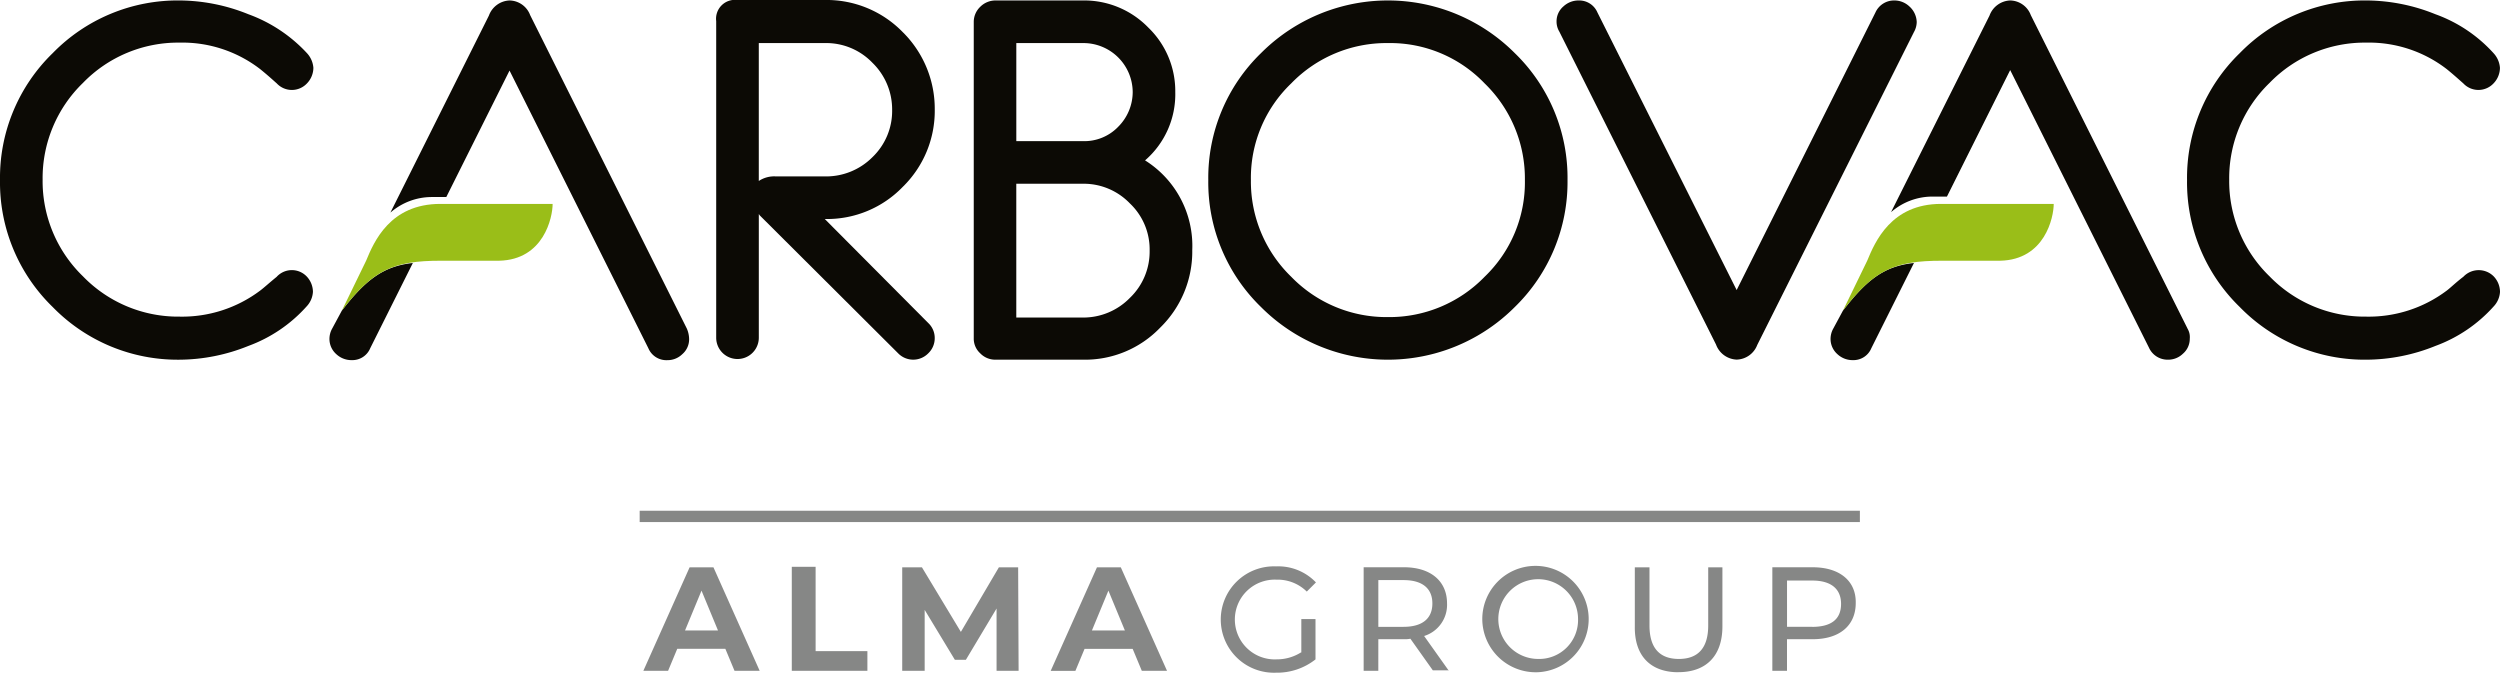
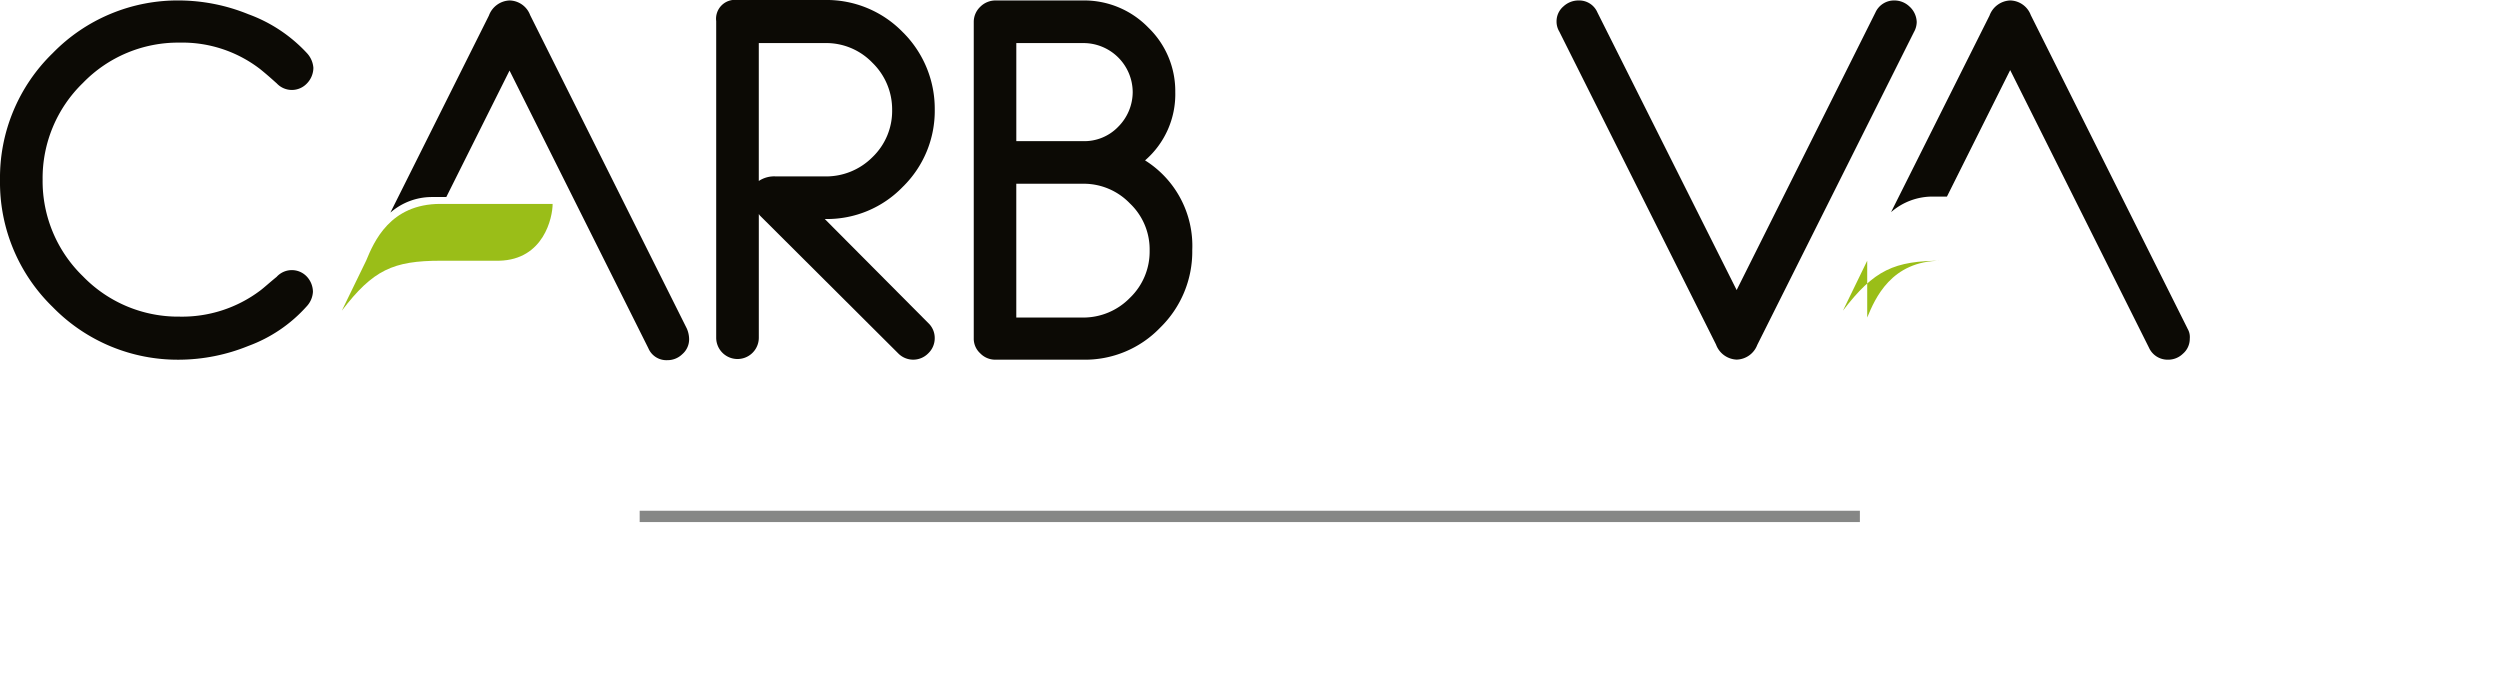
<svg xmlns="http://www.w3.org/2000/svg" width="297.999" height="80.18" viewBox="0 0 297.999 80.18">
  <g id="Carbovac_Logo" transform="translate(0 0.067)">
    <g id="Groupe_1340" data-name="Groupe 1340" transform="translate(0 -0.067)">
      <path id="Tracé_872" data-name="Tracé 872" d="M92.8,39.107,74.125,1.748A2.677,2.677,0,0,0,71.667,0a2.737,2.737,0,0,0-2.458,1.8L57.466,25.288a7.506,7.506,0,0,1,4.97-1.857H64.13L71.667,8.357l16.549,33.1a2.327,2.327,0,0,0,2.239,1.42,2.514,2.514,0,0,0,1.8-.71,2.334,2.334,0,0,0,.819-1.8,3.24,3.24,0,0,0-.273-1.256" transform="translate(-10.931 0.055)" fill="#0c0a05" />
-       <path id="Tracé_873" data-name="Tracé 873" d="M49.97,44.328l-1.147,2.13a2.537,2.537,0,0,0-.328,1.256,2.417,2.417,0,0,0,.819,1.8,2.642,2.642,0,0,0,1.857.71,2.3,2.3,0,0,0,2.185-1.42l5.08-10.159c-3.441.382-5.571,1.912-8.466,5.68" transform="translate(-9.225 -7.297)" fill="#0c0a05" />
      <path id="Tracé_874" data-name="Tracé 874" d="M53.212,36.72l-2.895,5.953c3.714-4.861,6.117-5.953,11.8-5.953h6.937c5.353-.109,6.39-5.189,6.39-6.773H62.06c-6.008,0-7.92,4.533-8.848,6.773" transform="translate(-9.571 -5.642)" fill="#9abe18" />
      <path id="Tracé_875" data-name="Tracé 875" d="M313.7,39.107,295.019,1.748A2.677,2.677,0,0,0,292.562,0,2.737,2.737,0,0,0,290.1,1.8L278.361,25.234a7.506,7.506,0,0,1,4.97-1.857h1.693L292.562,8.3l16.549,33.1a2.433,2.433,0,0,0,2.239,1.42,2.514,2.514,0,0,0,1.8-.71,2.334,2.334,0,0,0,.819-1.8,1.948,1.948,0,0,0-.273-1.2" transform="translate(-52.949 0.055)" fill="#0c0a05" />
-       <path id="Tracé_876" data-name="Tracé 876" d="M270.932,44.328l-1.147,2.13a2.537,2.537,0,0,0-.328,1.256,2.417,2.417,0,0,0,.819,1.8,2.642,2.642,0,0,0,1.857.71,2.3,2.3,0,0,0,2.185-1.42l5.08-10.159c-3.5.382-5.571,1.912-8.466,5.68" transform="translate(-51.256 -7.297)" fill="#0c0a05" />
-       <path id="Tracé_877" data-name="Tracé 877" d="M274.173,36.72l-2.895,5.953c3.714-4.861,6.117-5.953,11.8-5.953h6.937c5.353-.109,6.39-5.189,6.39-6.773H282.967c-5.953,0-7.865,4.533-8.794,6.773" transform="translate(-51.602 -5.642)" fill="#9abe18" />
+       <path id="Tracé_877" data-name="Tracé 877" d="M274.173,36.72l-2.895,5.953c3.714-4.861,6.117-5.953,11.8-5.953h6.937H282.967c-5.953,0-7.865,4.533-8.794,6.773" transform="translate(-51.602 -5.642)" fill="#9abe18" />
      <path id="Tracé_878" data-name="Tracé 878" d="M32.99,32.935c-.874.71-1.529,1.311-1.966,1.639a15.474,15.474,0,0,1-9.613,3.113A15.8,15.8,0,0,1,9.886,32.88,15.8,15.8,0,0,1,5.08,21.356,15.8,15.8,0,0,1,9.886,9.831,15.8,15.8,0,0,1,21.411,5.025a15.189,15.189,0,0,1,9.613,3.168C31.9,8.9,32.553,9.5,32.99,9.886a2.464,2.464,0,0,0,3.6,0,2.7,2.7,0,0,0,.765-1.857,2.887,2.887,0,0,0-.765-1.748A17.822,17.822,0,0,0,29.6,1.639,22.129,22.129,0,0,0,21.411,0,20.794,20.794,0,0,0,6.281,6.281,20.705,20.705,0,0,0,0,21.411,20.705,20.705,0,0,0,6.281,36.54a20.794,20.794,0,0,0,15.129,6.281A22.129,22.129,0,0,0,29.6,41.182a17.3,17.3,0,0,0,6.937-4.7,2.763,2.763,0,0,0,.765-1.748,2.7,2.7,0,0,0-.765-1.857,2.45,2.45,0,0,0-3.55.055" transform="translate(0 0.055)" fill="#0c0a05" />
      <path id="Tracé_879" data-name="Tracé 879" d="M118.367,26.04h.109a12.538,12.538,0,0,0,9.176-3.823,12.66,12.66,0,0,0,3.823-9.231,12.841,12.841,0,0,0-3.823-9.231,12.661,12.661,0,0,0-9.231-3.823H107.935a2.251,2.251,0,0,0-2.512,2.512V40.187a2.54,2.54,0,1,0,5.08,0V25.439l.109.164,16.495,16.44a2.507,2.507,0,0,0,3.6,0,2.477,2.477,0,0,0,.765-1.8,2.441,2.441,0,0,0-.765-1.8Zm.055-5.08h-5.9a3.308,3.308,0,0,0-2.021.546V5.067h7.92a7.634,7.634,0,0,1,5.626,2.349,7.758,7.758,0,0,1,2.349,5.626,7.634,7.634,0,0,1-2.349,5.626,7.8,7.8,0,0,1-5.626,2.294" transform="translate(-20.053 0.067)" fill="#0c0a05" />
      <path id="Tracé_880" data-name="Tracé 880" d="M163.756,19.062a10.42,10.42,0,0,0,3.6-8.138,10.522,10.522,0,0,0-3.222-7.7A10.644,10.644,0,0,0,156.382,0H145.9a2.57,2.57,0,0,0-1.8.765,2.477,2.477,0,0,0-.765,1.8V40.254a2.359,2.359,0,0,0,.765,1.8,2.477,2.477,0,0,0,1.8.765h10.487A12.416,12.416,0,0,0,165.558,39a12.661,12.661,0,0,0,3.823-9.231,12.023,12.023,0,0,0-5.626-10.705m-3.222-3.987a5.6,5.6,0,0,1-4.151,1.693h-7.974V5.08h7.974a5.874,5.874,0,0,1,5.9,5.844,5.871,5.871,0,0,1-1.748,4.151M164.3,29.822a7.634,7.634,0,0,1-2.349,5.626,7.758,7.758,0,0,1-5.626,2.349h-7.92V21.847h7.92a7.634,7.634,0,0,1,5.626,2.349,7.548,7.548,0,0,1,2.349,5.626" transform="translate(-27.264 0.055)" fill="#0c0a05" />
-       <path id="Tracé_881" data-name="Tracé 881" d="M214.4,6.281a21.362,21.362,0,0,0-30.259,0,20.705,20.705,0,0,0-6.281,15.129,20.705,20.705,0,0,0,6.281,15.129,21.362,21.362,0,0,0,30.259,0,20.794,20.794,0,0,0,6.281-15.129A20.705,20.705,0,0,0,214.4,6.281m-15.129,31.46a15.8,15.8,0,0,1-11.525-4.806,15.8,15.8,0,0,1-4.806-11.525,15.592,15.592,0,0,1,4.806-11.525A15.8,15.8,0,0,1,199.273,5.08,15.592,15.592,0,0,1,210.8,9.886,15.8,15.8,0,0,1,215.6,21.411,15.592,15.592,0,0,1,210.8,32.935a15.8,15.8,0,0,1-11.525,4.806" transform="translate(-33.833 0.055)" fill="#0c0a05" />
      <path id="Tracé_882" data-name="Tracé 882" d="M271.18.71a2.606,2.606,0,0,0-1.8-.71,2.433,2.433,0,0,0-2.239,1.42l-16.549,33.1-16.6-33.1A2.358,2.358,0,0,0,231.8,0a2.642,2.642,0,0,0-1.857.71,2.334,2.334,0,0,0-.819,1.8,2.339,2.339,0,0,0,.328,1.2l18.68,37.3a2.737,2.737,0,0,0,2.458,1.8,2.706,2.706,0,0,0,2.458-1.748l18.68-37.3a2.49,2.49,0,0,0,.328-1.2A2.607,2.607,0,0,0,271.18.71" transform="translate(-43.584 0.055)" fill="#0c0a05" />
-       <path id="Tracé_883" data-name="Tracé 883" d="M354.868,32.935c-.929.71-1.529,1.311-1.966,1.639a15.474,15.474,0,0,1-9.613,3.113,15.8,15.8,0,0,1-11.525-4.806,15.8,15.8,0,0,1-4.806-11.525,15.8,15.8,0,0,1,4.806-11.525,15.8,15.8,0,0,1,11.525-4.806A15.189,15.189,0,0,1,352.9,8.193c.874.71,1.529,1.311,1.966,1.693a2.467,2.467,0,0,0,3.6,0,2.7,2.7,0,0,0,.765-1.857,2.887,2.887,0,0,0-.765-1.748,17.216,17.216,0,0,0-6.937-4.643A22.129,22.129,0,0,0,343.343,0a20.794,20.794,0,0,0-15.129,6.281,20.7,20.7,0,0,0-6.281,15.129,20.7,20.7,0,0,0,6.281,15.129,20.794,20.794,0,0,0,15.129,6.281,22.129,22.129,0,0,0,8.193-1.639,17.3,17.3,0,0,0,6.937-4.7,2.763,2.763,0,0,0,.765-1.748,2.7,2.7,0,0,0-.765-1.857,2.519,2.519,0,0,0-3.6.055" transform="translate(-61.238 0.055)" fill="#0c0a05" />
    </g>
    <g id="Groupe_1341" data-name="Groupe 1341" transform="translate(76.248 61.488)">
      <line id="Ligne_187" data-name="Ligne 187" x2="145.449" fill="none" stroke="#868786" stroke-miterlimit="10" stroke-width="1.349" />
-       <path id="Tracé_884" data-name="Tracé 884" d="M105.567,95.739h3L103.055,83.4h-2.84L94.7,95.739h2.949l1.092-2.622h5.735l1.092,2.622Zm-5.9-4.806,1.966-4.752,1.966,4.752Zm12.672,4.806h9.067V93.391h-6.172V83.341h-2.84v12.4Zm27.091,0L139.376,83.4h-2.294l-4.533,7.7-4.643-7.7h-2.349V95.739h2.676V88.475l3.6,5.953h1.311l3.659-6.117v7.428Zm14.692,0h3L151.611,83.4h-2.84l-5.516,12.344H146.2l1.092-2.622h5.735l1.092,2.622Zm-5.953-4.806,1.966-4.752,1.966,4.752Zm24.906,2.622a5.4,5.4,0,0,1-2.895.819,4.755,4.755,0,1,1,0-9.5,4.941,4.941,0,0,1,3.6,1.42l1.092-1.092a6.21,6.21,0,0,0-4.752-1.912,6.341,6.341,0,1,0,0,12.672,7.393,7.393,0,0,0,4.7-1.584V89.567H173.13v3.987Zm17.642,2.185-2.949-4.151A3.888,3.888,0,0,0,190.5,87.71c0-2.676-1.966-4.315-5.134-4.315h-4.806V95.739h1.748V91.971h3.059a3.359,3.359,0,0,0,.765-.055l2.676,3.769h1.912ZM185.31,90.5h-3V84.925h3c2.239,0,3.441.983,3.441,2.786s-1.2,2.786-3.441,2.786Zm16,5.407a6.341,6.341,0,1,0-6.609-6.336,6.371,6.371,0,0,0,6.609,6.336Zm0-1.584a4.752,4.752,0,1,1,4.806-4.752,4.635,4.635,0,0,1-4.806,4.752ZM218.081,95.9c3.277,0,5.243-1.912,5.243-5.462V83.4h-1.693v6.937c0,2.731-1.256,3.987-3.5,3.987s-3.5-1.256-3.5-3.987V83.4h-1.748v7.046c-.055,3.55,1.912,5.462,5.189,5.462Zm16-12.508h-4.806V95.739h1.748V91.971h3.059c3.223,0,5.134-1.639,5.134-4.315.055-2.622-1.912-4.26-5.134-4.26Zm-.055,7.1h-3V84.979h3c2.239,0,3.441.983,3.441,2.786S236.324,90.5,234.03,90.5Z" transform="translate(-94.261 -77.333)" fill="#868786" fill-rule="evenodd" />
    </g>
  </g>
</svg>